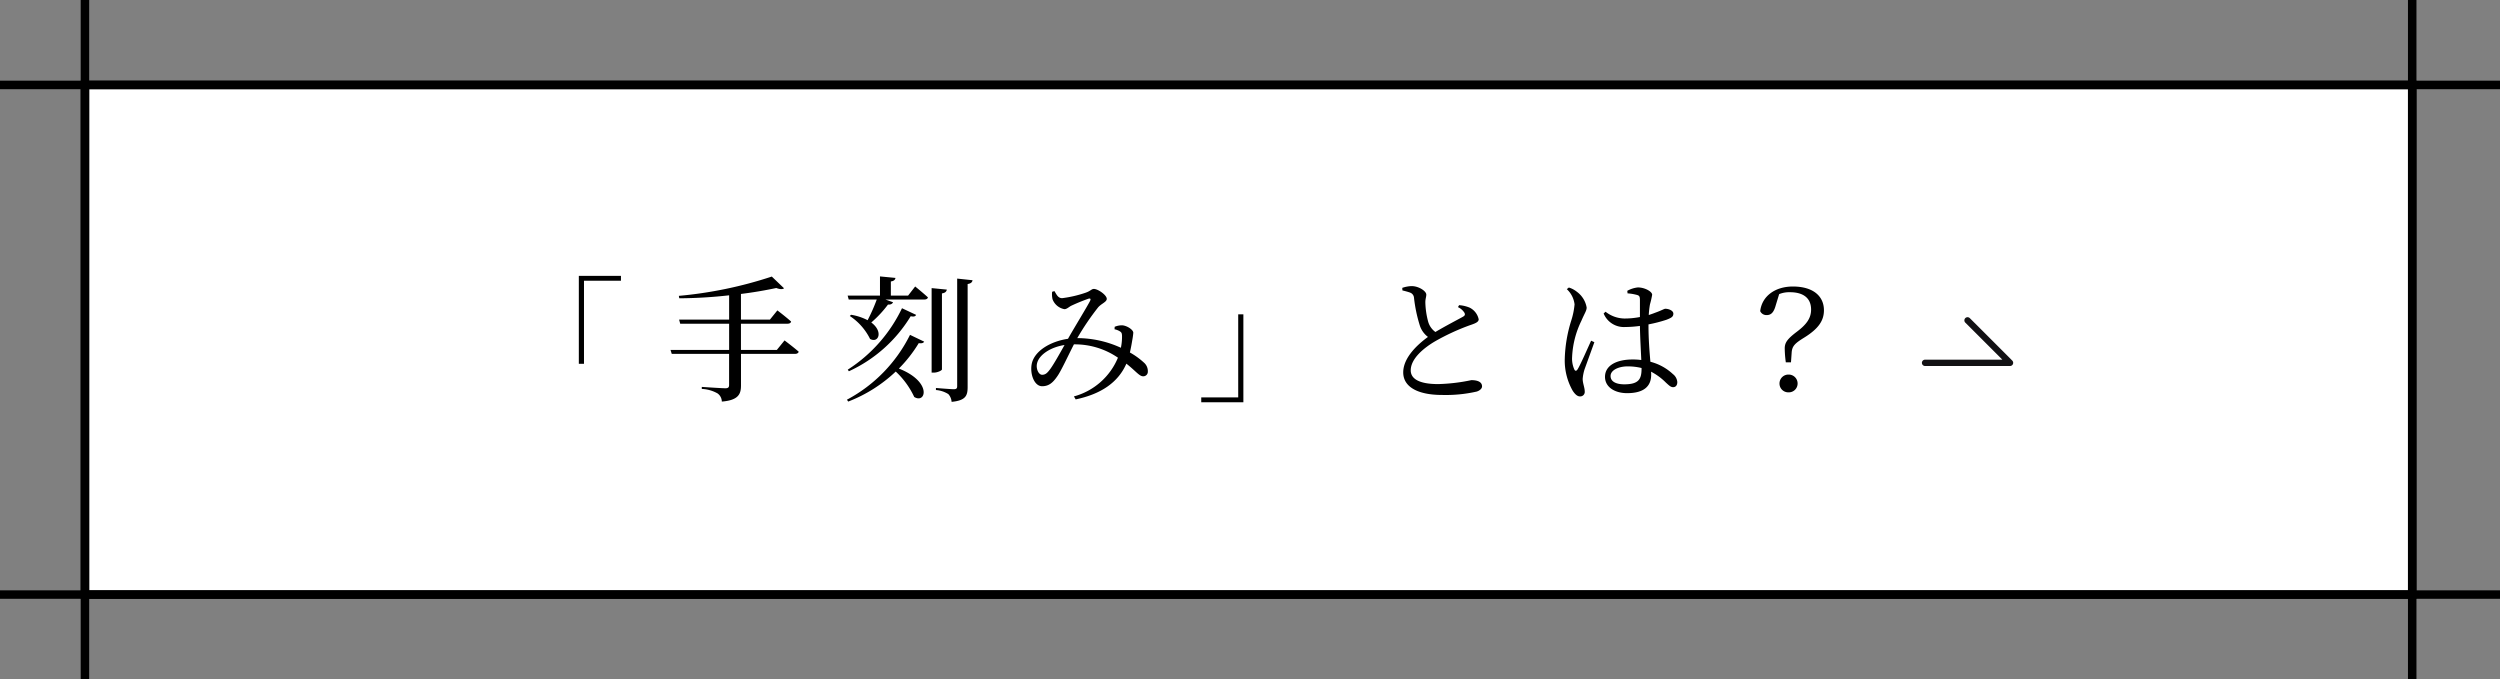
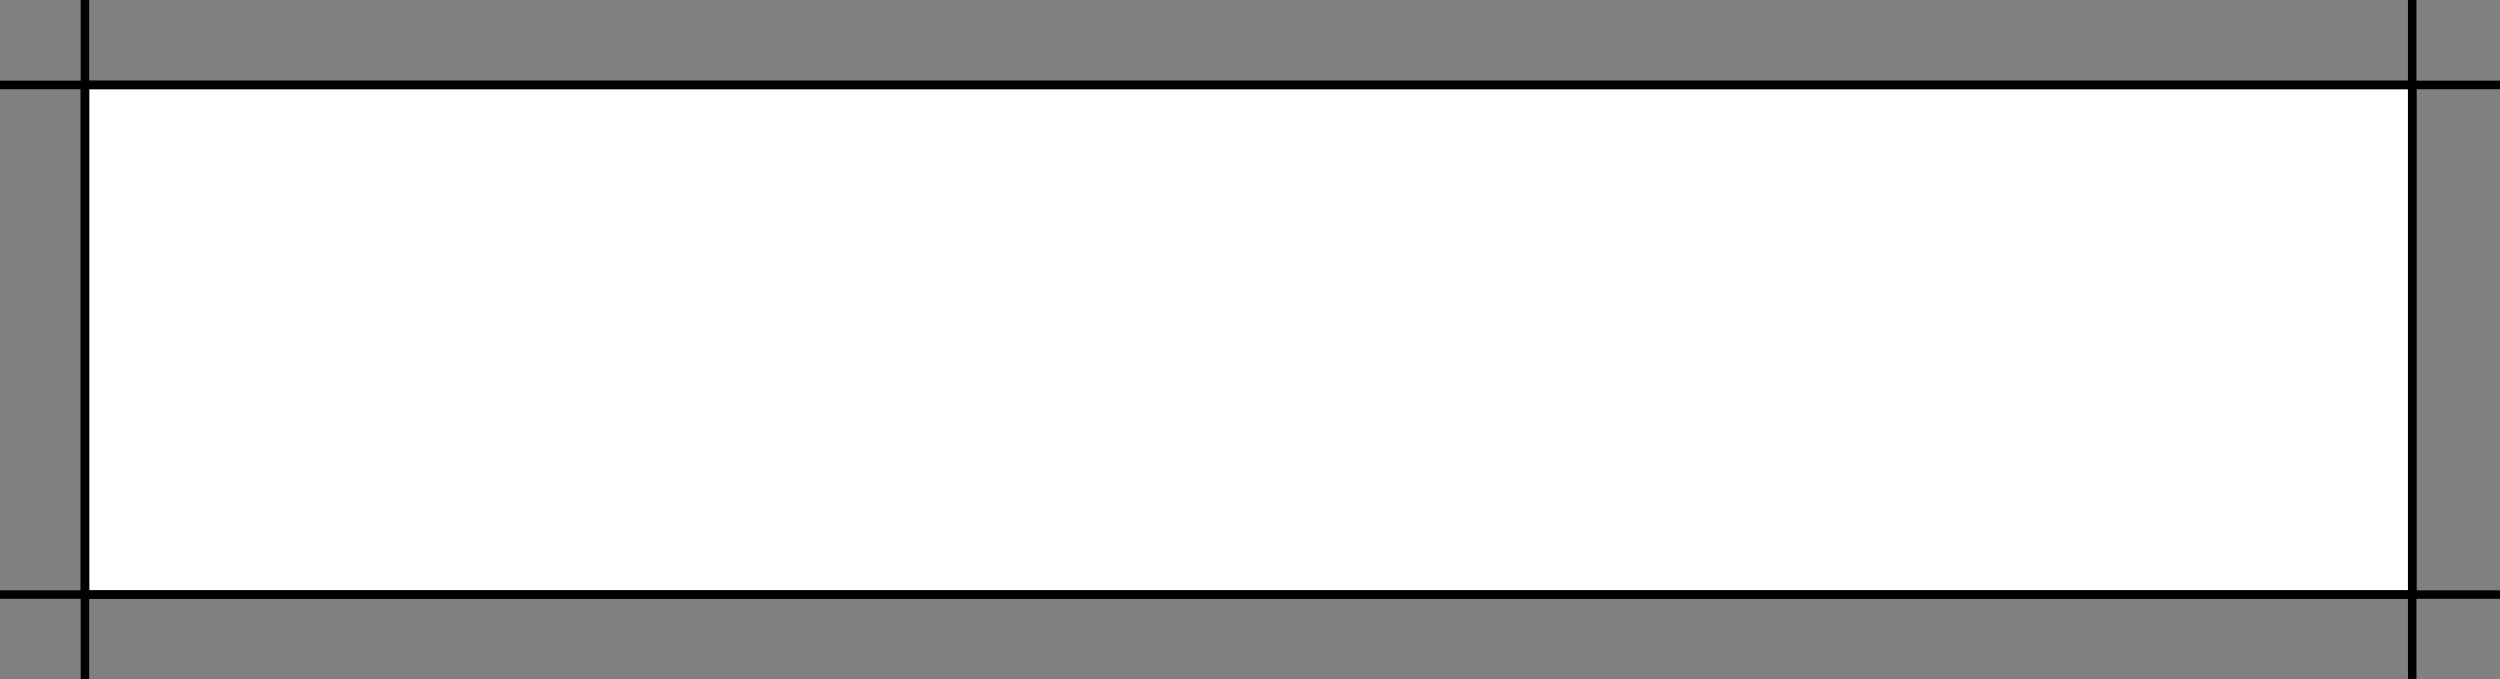
<svg xmlns="http://www.w3.org/2000/svg" width="294.336" height="80" viewBox="0 0 294.336 80">
  <rect x="0" y="0" width="294.336" height="80" fill="#808080" stroke="none" />
  <g id="グループ_2066" data-name="グループ 2066" transform="translate(-400 -2555)">
    <g id="グループ_2065" data-name="グループ 2065">
      <g id="グループ_1455" data-name="グループ 1455" transform="translate(-2143.5 217.718)">
        <g id="グループ_1432" data-name="グループ 1432" transform="translate(2553.5 2347.282)">
          <path id="パス_2903" data-name="パス 2903" d="M0,0H274V60H0Z" fill="#fff" stroke="#000" stroke-width="1" />
-           <path id="パス_2904" data-name="パス 2904" d="M10.48-3.168h.608v-9.776H15.44v-.576H10.48ZM33.792-4.8H29.568V-7.888H35.04c.224,0,.4-.08.432-.256-.624-.56-1.616-1.312-1.616-1.312l-.88,1.088H29.568v-3.024c1.552-.192,2.976-.448,4.16-.7.448.176.768.16.912.032L33.2-13.44a48.713,48.713,0,0,1-10.944,2.272l.048.288a55.086,55.086,0,0,0,5.872-.352v2.864H22.288l.128.48h5.76V-4.8h-6.9l.144.464h6.752V-.672c0,.272-.112.384-.432.384-.464,0-2.784-.16-2.784-.16v.24A4.074,4.074,0,0,1,26.816.32a1.212,1.212,0,0,1,.5.96c1.968-.16,2.256-.9,2.256-1.888V-4.336H35.92c.224,0,.4-.08.448-.256C35.728-5.152,34.7-5.92,34.7-5.92Zm15.68-1.776a17.407,17.407,0,0,1-7.424,7.632l.144.224a17.088,17.088,0,0,0,5.6-3.536A9.689,9.689,0,0,1,49.968.736c1.36.848,2.16-1.776-1.808-3.344A16.043,16.043,0,0,0,50.5-5.6c.384.048.544-.016.64-.176Zm-.944-3.136A17.569,17.569,0,0,1,42.144-2.48l.128.192a16.607,16.607,0,0,0,7.28-6.48c.4.08.544.016.64-.16Zm.72-1.488H47.216v-1.664c.368-.048.512-.208.544-.416l-1.824-.176V-11.2H42.128l.128.464h3.3A20.479,20.479,0,0,1,44.48-8.3a6.339,6.339,0,0,0-1.952-.64l-.144.144a6.877,6.877,0,0,1,2.384,2.7c.976.544,1.6-.848.144-1.936a13.18,13.18,0,0,0,1.968-2.112c.352.032.528-.112.592-.272l-.9-.32h4.576c.224,0,.4-.08.432-.256-.576-.528-1.5-1.28-1.5-1.28Zm3.984-.256c.4-.064.528-.224.576-.448l-1.792-.176v9.952h.24c.464,0,.976-.256.976-.384ZM55.024-13.2V-.528c0,.24-.08.352-.4.352-.352,0-2.1-.144-2.1-.144v.24A3.2,3.2,0,0,1,53.984.4a1.5,1.5,0,0,1,.384.912c1.68-.16,1.888-.752,1.888-1.744V-12.56c.4-.064.544-.224.576-.448ZM66-2.576c-.352.48-.576.7-.976.7-.416,0-.752-.72-.592-1.36.24-.992,1.568-1.888,3.232-2.144C67.1-4.368,66.384-3.1,66-2.576Zm7.552-4.656a1.882,1.882,0,0,1,.624.24c.208.128.24.24.256.512A6.338,6.338,0,0,1,74.3-5.056a12.389,12.389,0,0,0-5.136-1.136,30.583,30.583,0,0,1,2.464-3.632c.4-.448,1.008-.624,1.008-.992,0-.448-1.04-1.168-1.52-1.168-.272,0-.4.256-.976.448a13.735,13.735,0,0,1-2.752.64c-.48,0-.64-.384-.912-.832l-.272.08a2.67,2.67,0,0,0,.048.88A1.852,1.852,0,0,0,67.648-9.6c.288,0,.544-.272.8-.4a21.719,21.719,0,0,1,2.032-.832c.224-.064.32.016.176.288-.352.688-1.808,3.056-2.576,4.416v.016c-2.016.288-4,1.408-4.288,3.008-.208,1.168.32,2.576,1.232,2.576.784,0,1.264-.4,1.808-1.2.432-.608,1.248-2.384,1.936-3.728a8.942,8.942,0,0,1,5.184,1.568A7.827,7.827,0,0,1,68.768.672l.208.352c2.976-.624,5.008-2,5.968-4.208,1.072.832,1.52,1.488,1.968,1.488a.537.537,0,0,0,.56-.56,1.323,1.323,0,0,0-.464-1.056A8.661,8.661,0,0,0,75.36-4.5c.128-.56.224-1.1.272-1.408a8.219,8.219,0,0,0,.128-.912c0-.352-.7-.816-1.28-.88a2.207,2.207,0,0,0-.912.176ZM88.72-8.992h-.608V.784H83.76V1.36h4.96Zm25.264-.848a1.768,1.768,0,0,1,.768.672c.1.208.048.336-.192.464-.528.3-2.064,1.088-3.232,1.792a2.272,2.272,0,0,1-.848-1.2,9.547,9.547,0,0,1-.336-2.3c0-.4.112-.624.112-.912-.016-.416-.9-.992-1.728-.992a3.7,3.7,0,0,0-1.1.208l.016.3c.256.064.64.16.9.256a.7.7,0,0,1,.464.608,17.111,17.111,0,0,0,.7,3.312,2.738,2.738,0,0,0,.944,1.3c-1.1.8-2.912,2.368-2.912,4.176,0,1.744,1.776,2.656,4.576,2.656a16.409,16.409,0,0,0,4.08-.4c.352-.112.624-.352.624-.608,0-.56-.592-.736-1.264-.736a21.127,21.127,0,0,1-3.9.464c-2.336,0-3.232-.672-3.232-1.616,0-1.408,1.6-2.688,2.928-3.456a26.223,26.223,0,0,1,4.032-1.856c.672-.224,1.04-.384,1.04-.7a1.986,1.986,0,0,0-1.072-1.376,3.99,3.99,0,0,0-1.232-.288Zm15.68,3.952c-.384.816-1.248,2.832-1.6,3.376-.144.224-.288.208-.384,0a3.131,3.131,0,0,1-.256-1.472,10.772,10.772,0,0,1,1.088-4.24c.384-.9.624-1.2.624-1.568a2.9,2.9,0,0,0-1.152-1.856,2.8,2.8,0,0,0-.944-.5l-.24.192a2.891,2.891,0,0,1,.912,1.792,8.7,8.7,0,0,1-.4,1.936,16.457,16.457,0,0,0-.752,4.432A7.185,7.185,0,0,0,127.5.016c.256.384.528.656.848.656a.535.535,0,0,0,.56-.608c0-.432-.24-.944-.24-1.456a5.029,5.029,0,0,1,.224-1.136c.208-.576.848-2.336,1.152-3.184Zm5.936,3.28c0,1.232-.32,1.856-2.032,1.856-.9,0-1.616-.288-1.616-.976,0-.736,1.024-1.136,1.984-1.136a6.7,6.7,0,0,1,1.664.192Zm.816-5.2a16.634,16.634,0,0,0,2.112-.544c.576-.224.816-.352.816-.72s-.56-.576-.944-.576c-.144,0-.416.192-1.232.48-.192.08-.432.16-.72.256a10.335,10.335,0,0,1,.144-1.264,10.157,10.157,0,0,0,.256-1.12c0-.384-.88-.864-1.68-.864a3.26,3.26,0,0,0-1.248.4l.032.3a5.592,5.592,0,0,1,1.136.192c.24.08.32.16.32.608v1.984a9.33,9.33,0,0,1-1.84.176,3.663,3.663,0,0,1-2.208-.8l-.224.208A2.57,2.57,0,0,0,133.68-7.5a12.746,12.746,0,0,0,1.728-.128c.016,1.3.112,2.9.16,4.016a7.118,7.118,0,0,0-1.04-.064c-1.76,0-3.232.64-3.232,2.048C131.3-.4,132.48.288,133.9.288c2.016,0,2.832-.848,2.832-2.16a2.956,2.956,0,0,0-.016-.368,6.99,6.99,0,0,1,1.744,1.28c.368.336.576.544.848.544.32,0,.5-.224.5-.608a1.313,1.313,0,0,0-.512-.928,6.1,6.1,0,0,0-2.656-1.456c-.1-1.152-.224-2.64-.224-4.24ZM152.9-1.9A1.045,1.045,0,0,0,151.84-.848,1.032,1.032,0,0,0,152.9.192a1.036,1.036,0,0,0,1.072-1.04A1.049,1.049,0,0,0,152.9-1.9Zm-1.1-9.472a3.18,3.18,0,0,1,1.28-.224c1.392,0,2.48.56,2.48,2.048,0,1.04-.576,1.776-1.68,2.608-1.12.848-1.424,1.28-1.424,1.968a12.992,12.992,0,0,0,.128,1.632h.608l.08-1.136c.048-.8.416-1.12,1.5-1.792,1.616-1.008,2.3-1.952,2.3-3.2,0-1.648-1.248-2.8-3.664-2.8-2.064,0-3.632,1.12-3.84,2.9a.8.8,0,0,0,.768.464c.544,0,.848-.352,1.072-1.184Z" transform="translate(47.668 36)" />
        </g>
        <path id="パス_2905" data-name="パス 2905" d="M0,0V80" transform="translate(2553.5 2337.282)" fill="none" stroke="#000" stroke-width="1" />
        <path id="パス_2906" data-name="パス 2906" d="M0,0V80" transform="translate(2827.5 2337.282)" fill="none" stroke="#000" stroke-width="1" />
        <path id="パス_2907" data-name="パス 2907" d="M0,294.336V0" transform="translate(2543.5 2347.282) rotate(-90)" fill="none" stroke="#000" stroke-width="1" />
        <path id="パス_2908" data-name="パス 2908" d="M0,294.336V0" transform="translate(2543.5 2407.282) rotate(-90)" fill="none" stroke="#000" stroke-width="1" />
-         <path id="パス_1819" data-name="パス 1819" d="M3946.973,4062.316h10l-5-5" transform="translate(-1176.826 -1682.316)" fill="none" stroke="#121114" stroke-linecap="round" stroke-linejoin="round" stroke-width="0.75" />
      </g>
    </g>
  </g>
</svg>